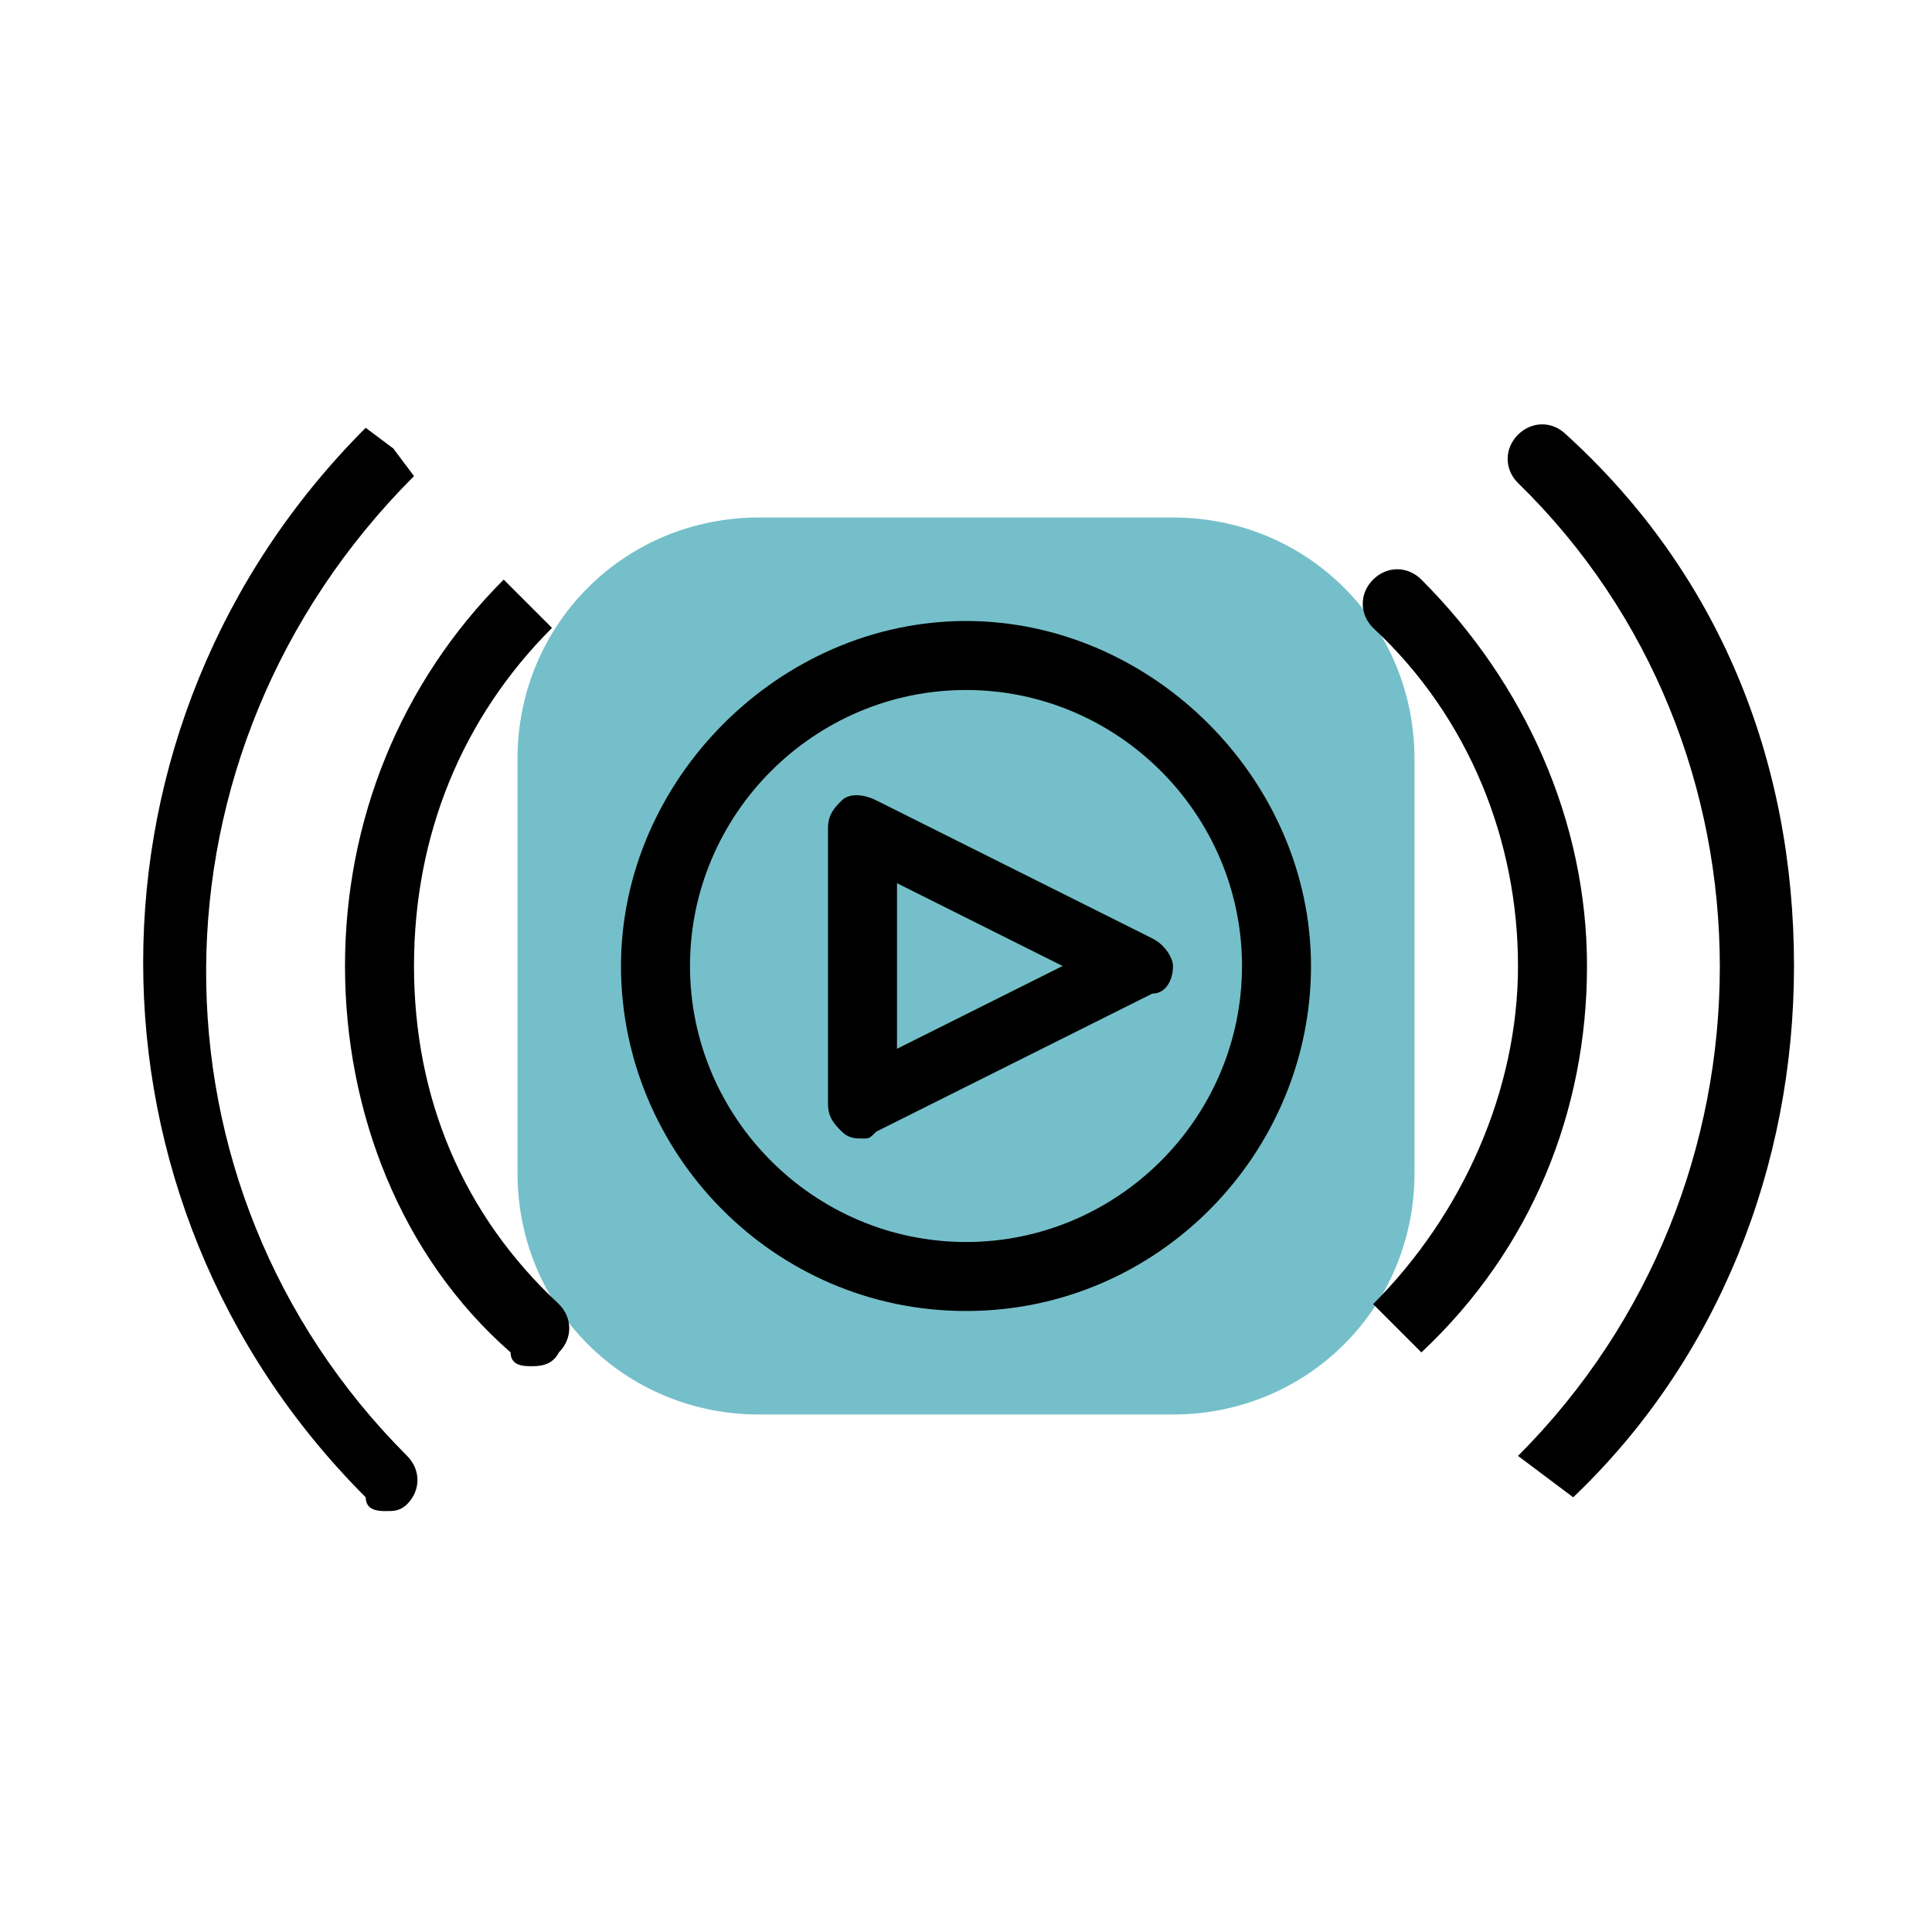
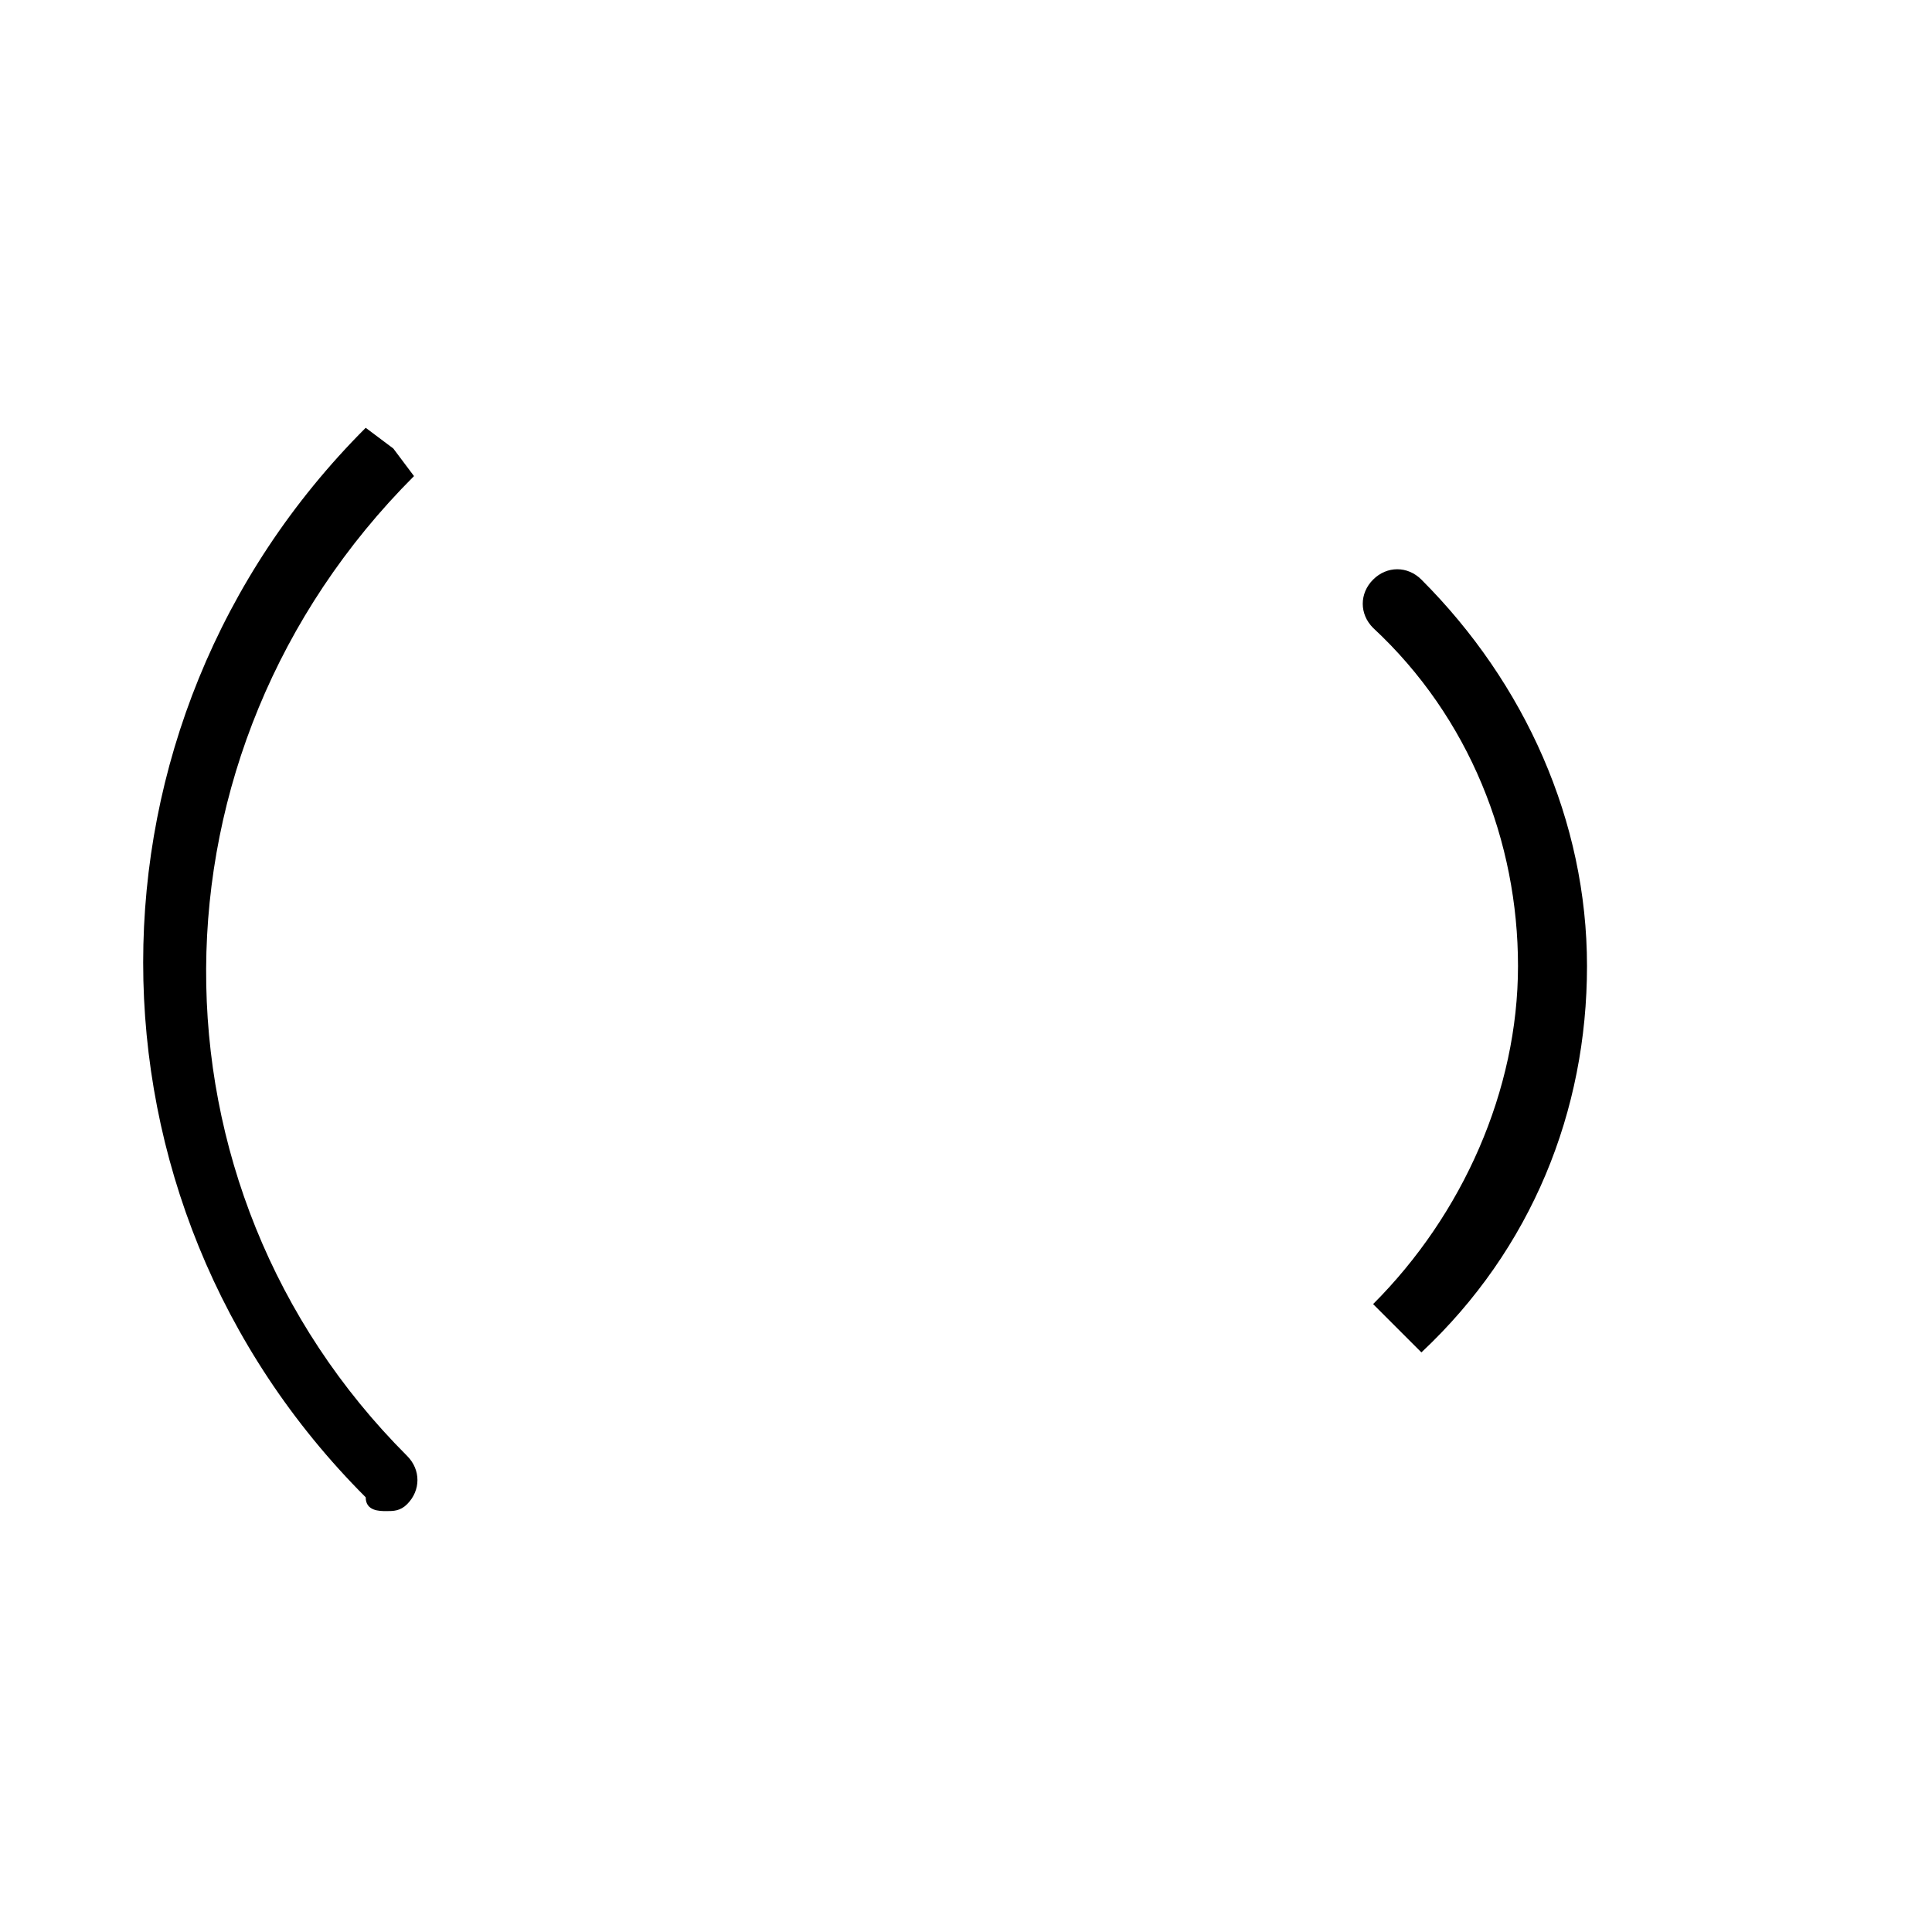
<svg xmlns="http://www.w3.org/2000/svg" version="1.1" id="Layer_1" x="0px" y="0px" viewBox="0 0 56 56" style="enable-background:new 0 0 56 56;" xml:space="preserve">
  <style type="text/css">
	.st0{opacity:0.7;fill:#3BA4B4;enable-background:new    ;}
</style>
  <g>
-     <path class="st0" d="M34,41H22c-3.9,0-7-3.1-7-7V22c0-3.9,3.1-7,7-7h12c3.9,0,7,3.1,7,7v12C41,37.9,37.9,41,34,41z" />
    <g transform="matrix(2,0,0,2,0,0)">
      <g>
        <g>
-           <path d="M14,19c-2.8,0-5-2.3-5-5s2.3-5,5-5s5,2.3,5,5S16.8,19,14,19z M14,10c-2.2,0-4,1.8-4,4s1.8,4,4,4s4-1.8,4-4      S16.2,10,14,10z" />
-         </g>
+           </g>
        <g>
-           <path d="M12.5,16.5c-0.1,0-0.2,0-0.3-0.1C12.1,16.3,12,16.2,12,16v-4c0-0.2,0.1-0.3,0.2-0.4s0.3-0.1,0.5,0l4,2      c0.2,0.1,0.3,0.3,0.3,0.4c0,0.2-0.1,0.4-0.3,0.4l-4,2C12.6,16.5,12.6,16.5,12.5,16.5z M13,12.8v2.4l2.4-1.2L13,12.8z" />
-         </g>
+           </g>
        <g>
-           <path d="M7.7,19.8c-0.1,0-0.3,0-0.3-0.2C5.8,18.2,5,16.1,5,14s0.8-4.1,2.3-5.6L8,9.1c-1.3,1.3-2,3-2,4.9s0.7,3.6,2.1,4.9      c0.2,0.2,0.2,0.5,0,0.7C8,19.8,7.8,19.8,7.7,19.8z" />
-         </g>
+           </g>
        <g>
          <path d="M20.6,19.6l-0.7-0.7c1.3-1.3,2.1-3.1,2.1-4.9s-0.7-3.6-2.1-4.9c-0.2-0.2-0.2-0.5,0-0.7s0.5-0.2,0.7,0      C22.1,9.9,23,11.9,23,14S22.2,18.1,20.6,19.6z" />
        </g>
        <g>
          <path d="M5.6,21.9c-0.1,0-0.3,0-0.3-0.2C1,17.4,1,10.5,5.3,6.2l0.4,0.3L6,6.9c-4,4-4,10.3-0.1,14.2c0.2,0.2,0.2,0.5,0,0.7      C5.8,21.9,5.7,21.9,5.6,21.9z" />
        </g>
        <g>
-           <path d="M22.8,21.7l-0.4-0.3L22,21.1c3.9-3.9,3.9-10.3,0-14.1c-0.2-0.2-0.2-0.5,0-0.7s0.5-0.2,0.7,0C24.9,8.3,26,11,26,14      C26,16.9,24.9,19.7,22.8,21.7z" />
-         </g>
+           </g>
      </g>
    </g>
  </g>
</svg>